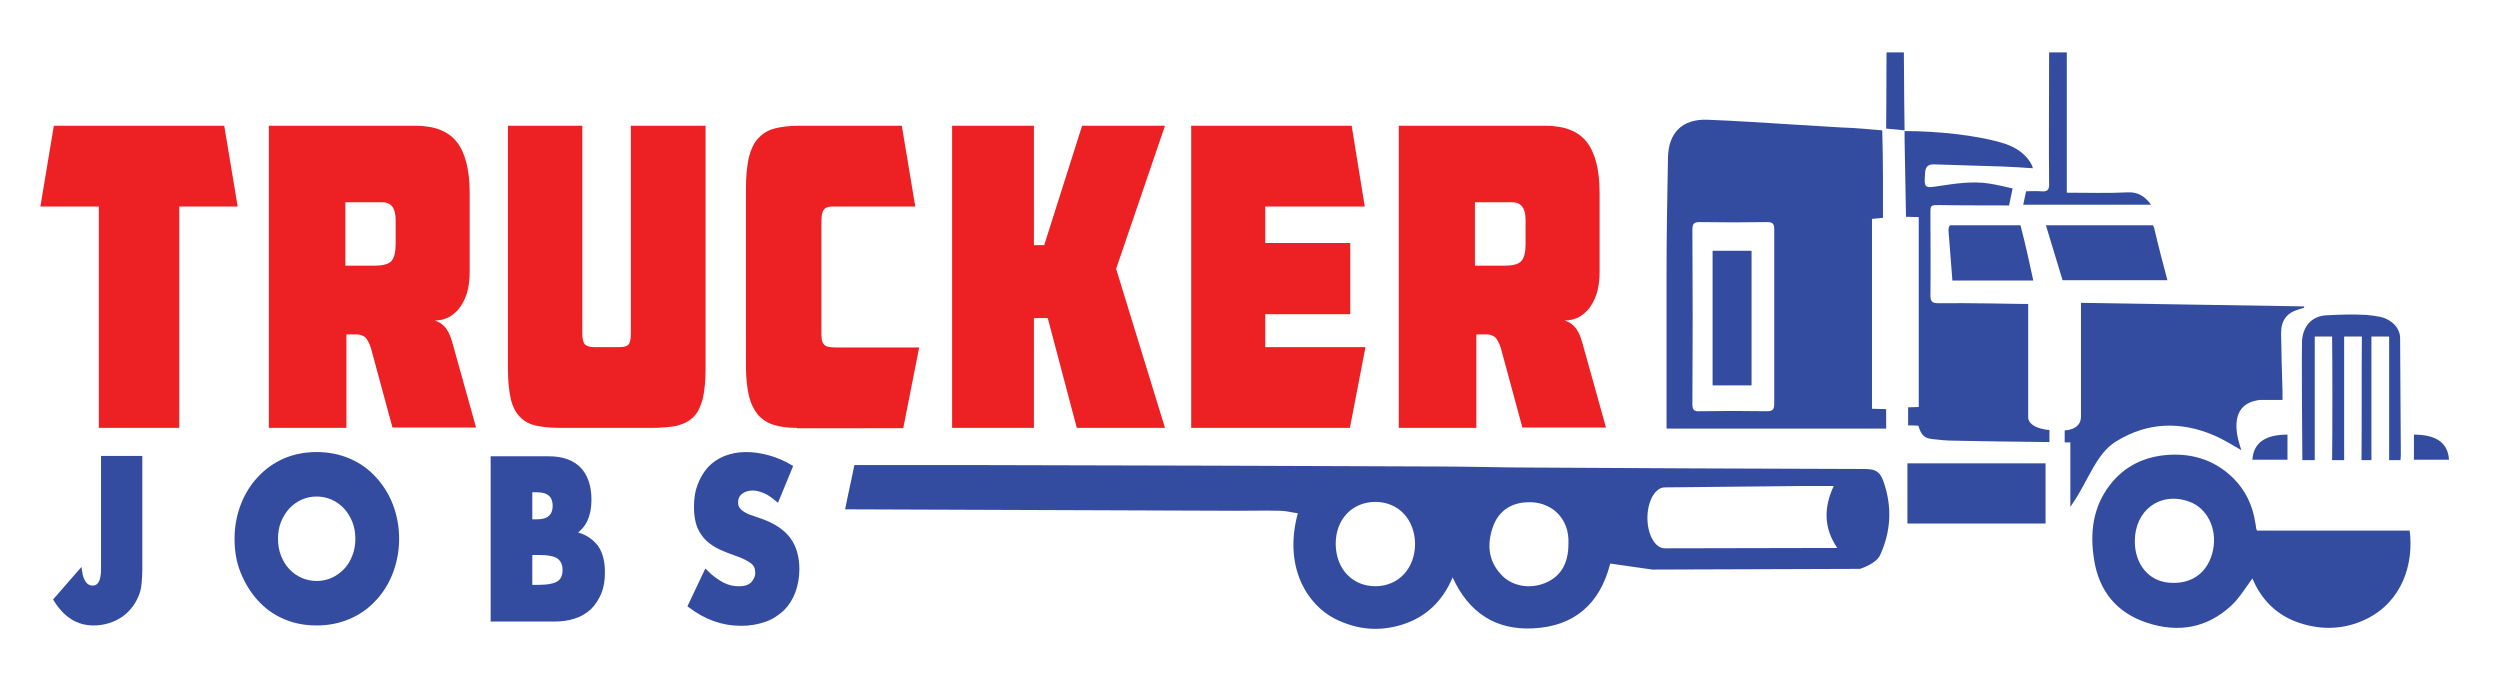
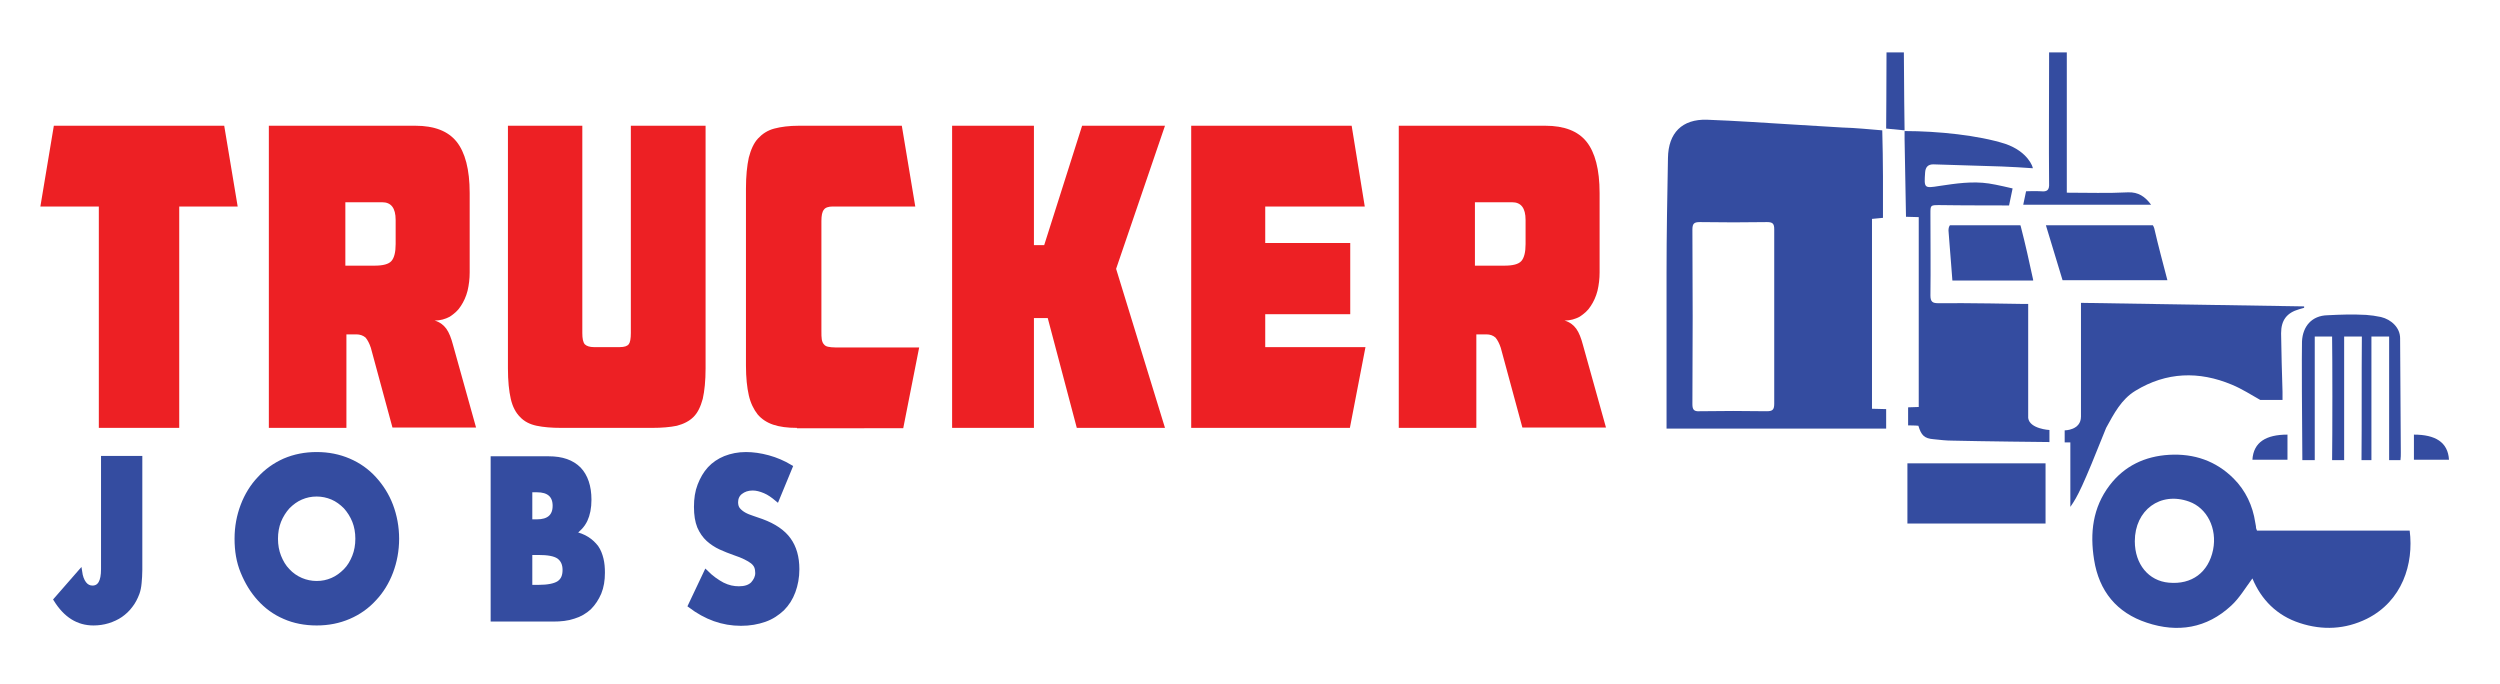
<svg xmlns="http://www.w3.org/2000/svg" version="1.1" id="Layer_1" x="0px" y="0px" viewBox="0 0 705.8 193.2" style="enable-background:new 0 0 705.8 193.2;" xml:space="preserve">
  <style type="text/css">
	.st0{fill:#ED2024;}
	.st1{fill:#344CA0;stroke:#344CA0;stroke-width:1.161;stroke-miterlimit:10;}
	.st2{fill:#344CA0;}
</style>
  <g>
    <path class="st0" d="M15.2,35.5h48.1l3.8,22.8H50.6v62.5H27.9V58.3H11.4L15.2,35.5z" />
    <path class="st0" d="M100.6,94.4h-2.8v26.4H75.9V35.5h41.4c5.3,0,9.2,1.5,11.6,4.5c2.4,3,3.7,7.8,3.7,14.5v22.4   c0,1.8-0.2,3.5-0.6,5.2c-0.4,1.6-1.1,3.1-1.9,4.3c-0.8,1.3-1.9,2.2-3.1,3c-1.3,0.7-2.7,1.1-4.3,1.1c1.4,0.4,2.5,1.2,3.3,2.3   c0.8,1.1,1.4,2.7,1.9,4.6l6.5,23.3h-23.6l-6.1-22.5c-0.4-1.2-0.9-2.2-1.5-2.9C102.5,94.7,101.6,94.4,100.6,94.4z M97.5,75h8.2   c2.4,0,4-0.4,4.8-1.3c0.8-0.9,1.2-2.5,1.2-4.8v-6.8c0-3.4-1.3-5-3.8-5H97.5V75z" />
    <path class="st0" d="M158.5,120.8c-2.8,0-5.1-0.2-7-0.6c-1.9-0.4-3.5-1.2-4.7-2.5c-1.2-1.2-2.1-2.9-2.6-5.1c-0.5-2.2-0.8-5-0.8-8.6   V35.5h21V94c0,1.6,0.2,2.6,0.7,3.2c0.5,0.5,1.4,0.8,2.6,0.8h7.2c1.4,0,2.2-0.3,2.6-0.8c0.4-0.5,0.6-1.6,0.6-3.2V35.5h21.1V104   c0,3.5-0.3,6.4-0.8,8.6c-0.6,2.2-1.4,3.9-2.6,5.1c-1.2,1.2-2.8,2-4.7,2.5c-1.9,0.4-4.3,0.6-7,0.6H158.5z" />
    <path class="st0" d="M225,120.8c-2.7,0-4.9-0.3-6.7-0.9c-1.8-0.6-3.3-1.6-4.4-2.9c-1.1-1.4-2-3.2-2.5-5.4c-0.5-2.2-0.8-5-0.8-8.3   V53.2c0-3.5,0.3-6.4,0.8-8.7c0.6-2.3,1.4-4.1,2.6-5.4c1.2-1.3,2.7-2.3,4.6-2.8c1.9-0.5,4.2-0.8,6.9-0.8h29.1l3.8,22.8h-23.3   c-1.2,0-2.1,0.3-2.5,0.9c-0.5,0.6-0.7,1.7-0.7,3.2v31c0,1,0,1.8,0.1,2.4c0.1,0.6,0.3,1.1,0.6,1.4c0.3,0.4,0.7,0.6,1.2,0.7   c0.5,0.1,1.2,0.2,2.2,0.2h23.5l-4.5,22.8H225z" />
    <path class="st0" d="M305.5,35.5h23.4l-13.8,40.4l13.8,44.9H304l-8.2-31h-3.9v31h-23.1V35.5h23.1v33.7h2.9L305.5,35.5z" />
    <path class="st0" d="M357.2,58.3v10.3h24v20.1h-24V98h28.3l-4.4,22.8h-44.8V35.5h45.3l3.7,22.8H357.2z" />
    <path class="st0" d="M419.6,94.4h-2.8v26.4h-21.9V35.5h41.4c5.3,0,9.2,1.5,11.6,4.5c2.4,3,3.7,7.8,3.7,14.5v22.4   c0,1.8-0.2,3.5-0.6,5.2c-0.4,1.6-1.1,3.1-1.9,4.3c-0.8,1.3-1.9,2.2-3.1,3c-1.3,0.7-2.7,1.1-4.3,1.1c1.4,0.4,2.5,1.2,3.3,2.3   c0.8,1.1,1.4,2.7,1.9,4.6l6.5,23.3h-23.6l-6.1-22.5c-0.4-1.2-0.9-2.2-1.5-2.9C421.5,94.7,420.7,94.4,419.6,94.4z M416.5,75h8.2   c2.4,0,4-0.4,4.8-1.3c0.8-0.9,1.2-2.5,1.2-4.8v-6.8c0-3.4-1.3-5-3.8-5h-10.5V75z" />
  </g>
  <g>
    <g>
      <path class="st1" d="M39.6,129.4v31.5c0,1.3-0.1,2.6-0.2,3.7c-0.1,1.1-0.3,2.1-0.6,2.9c-0.5,1.3-1.1,2.5-1.9,3.5    c-0.8,1.1-1.8,2-2.8,2.7s-2.3,1.3-3.6,1.7c-1.3,0.4-2.7,0.6-4.1,0.6c-4.4,0-7.9-2.2-10.7-6.7l6.9-7.9c0.2,1.4,0.6,2.5,1.2,3.3    c0.6,0.8,1.4,1.2,2.3,1.2c2,0,3-1.7,3-5.2v-31.4H39.6z" />
      <path class="st1" d="M66.8,152.1c0-3.4,0.6-6.5,1.7-9.4c1.1-2.9,2.7-5.5,4.7-7.6c2-2.2,4.4-3.9,7.1-5.1c2.8-1.2,5.8-1.8,9.1-1.8    c3.3,0,6.3,0.6,9.1,1.8c2.8,1.2,5.2,2.9,7.2,5.1c2,2.2,3.6,4.7,4.7,7.6c1.1,2.9,1.7,6.1,1.7,9.4s-0.6,6.5-1.7,9.4    c-1.1,2.9-2.7,5.5-4.7,7.6c-2,2.2-4.4,3.9-7.2,5.1c-2.8,1.2-5.8,1.8-9.1,1.8c-3.3,0-6.4-0.6-9.1-1.8c-2.8-1.2-5.1-2.9-7.1-5.1    c-2-2.2-3.5-4.7-4.7-7.6C67.3,158.6,66.8,155.5,66.8,152.1z M77.9,152.1c0,1.8,0.3,3.5,0.9,5c0.6,1.5,1.4,2.9,2.5,4    c1,1.1,2.3,2,3.7,2.6c1.4,0.6,2.9,0.9,4.4,0.9c1.6,0,3-0.3,4.4-0.9c1.4-0.6,2.6-1.5,3.7-2.6c1.1-1.1,1.9-2.5,2.5-4    c0.6-1.5,0.9-3.2,0.9-5s-0.3-3.5-0.9-5c-0.6-1.5-1.5-2.9-2.5-4c-1.1-1.1-2.3-2-3.7-2.6c-1.4-0.6-2.9-0.9-4.4-0.9    c-1.6,0-3,0.3-4.4,0.9c-1.4,0.6-2.6,1.5-3.7,2.6c-1,1.1-1.9,2.5-2.5,4C78.2,148.6,77.9,150.3,77.9,152.1z" />
      <path class="st1" d="M139.1,129.4h15.8c3.8,0,6.6,1,8.6,3c1.9,2,2.9,4.9,2.9,8.7c0,2.3-0.4,4.2-1.1,5.7c-0.7,1.5-1.9,2.8-3.4,3.8    c1.5,0.3,2.8,0.8,3.9,1.5c1.1,0.7,1.9,1.5,2.6,2.4c0.7,1,1.1,2.1,1.4,3.3c0.3,1.2,0.4,2.5,0.4,3.9c0,2.1-0.3,4-1,5.7    c-0.7,1.6-1.6,3-2.8,4.2c-1.2,1.1-2.7,2-4.4,2.5c-1.7,0.6-3.7,0.8-5.8,0.8h-17.1V129.4z M149.7,147.2h1.9c3.3,0,5-1.5,5-4.4    s-1.7-4.4-5-4.4h-1.9V147.2z M149.7,165.7h2.3c2.7,0,4.6-0.4,5.7-1.1c1.2-0.8,1.7-2,1.7-3.7c0-1.7-0.6-2.9-1.7-3.7    c-1.2-0.8-3.1-1.1-5.7-1.1h-2.3V165.7z" />
      <path class="st1" d="M219.4,141c-1.2-1-2.3-1.8-3.5-2.3c-1.2-0.5-2.3-0.8-3.4-0.8c-1.4,0-2.5,0.4-3.4,1.1    c-0.9,0.7-1.3,1.7-1.3,2.8c0,0.8,0.2,1.5,0.6,2c0.4,0.5,1,1,1.7,1.4c0.7,0.4,1.5,0.7,2.4,1c0.9,0.3,1.8,0.6,2.6,0.9    c3.5,1.3,6,3,7.6,5.2c1.6,2.2,2.4,5,2.4,8.4c0,2.3-0.4,4.4-1.1,6.3c-0.7,1.9-1.7,3.5-3.1,4.9c-1.4,1.3-3,2.4-5,3.1    c-2,0.7-4.2,1.1-6.7,1.1c-5.2,0-9.9-1.7-14.4-5.1l4.5-9.5c1.6,1.6,3.2,2.7,4.7,3.5c1.6,0.8,3.1,1.1,4.6,1.1c1.7,0,3-0.4,3.9-1.3    c0.8-0.9,1.3-1.9,1.3-3c0-0.7-0.1-1.3-0.3-1.8c-0.2-0.5-0.6-1-1.1-1.4c-0.5-0.4-1.2-0.8-2-1.2c-0.8-0.4-1.8-0.8-3-1.2    c-1.4-0.5-2.7-1-4-1.6c-1.3-0.6-2.5-1.4-3.5-2.3s-1.9-2.2-2.5-3.6c-0.6-1.5-0.9-3.3-0.9-5.6s0.3-4.3,1-6.1    c0.7-1.8,1.6-3.4,2.8-4.7c1.2-1.3,2.7-2.3,4.4-3c1.8-0.7,3.7-1.1,5.9-1.1c2,0,4.1,0.3,6.3,0.9c2.2,0.6,4.3,1.5,6.3,2.7L219.4,141z    " />
    </g>
  </g>
  <path class="st2" d="M531.4,36.8c0.1,4.3,0.2,8.7,0.2,13c0,3.8,0,7.7,0,11.7c-1.1,0.1-2,0.2-3.1,0.3c0,17.8,0,53.6,0,53.6l4,0.1v5.5  c0,0-41.5,0-62,0c0-0.6,0-1.2,0-1.9c0-14,0-28,0-42c0-10.8,0.2-21.7,0.4-32.5c0.1-7.1,4-11,11-10.8c8.3,0.3,16.7,0.9,25,1.4  c4.4,0.3,8.8,0.5,13.2,0.8C523.9,36.1,527.6,36.5,531.4,36.8L531.4,36.8z M500.9,89.6c0-8.3,0-16.6,0-24.9c0-1.5-0.4-2-2-2  c-6.3,0.1-12.7,0.1-19,0c-1.6,0-2.1,0.4-2.1,2.1c0.1,16.4,0.1,32.9,0,49.3c0,1.5,0.4,2.1,2,2c6.3-0.1,12.7-0.1,19,0  c1.6,0,2.1-0.4,2.1-2.1C500.9,105.8,500.9,97.7,500.9,89.6z" />
  <path class="st2" d="M637.2,149.8c14.4,0,28.7,0,43.1,0c1.2,9.4-2.1,19.9-12.1,24.9c-6.1,3-12.5,3.3-18.9,1.2  c-6.5-2.1-10.9-6.6-13.4-12.6c-2,2.7-3.7,5.6-6,7.7c-6.9,6.4-15.1,7.7-23.8,4.8c-8.5-2.8-13.5-8.9-14.9-17.8  c-1.2-7.5-0.4-14.7,4.4-21c4.2-5.5,10-8.2,16.8-8.6c7-0.4,13.2,1.7,18.2,6.7c3.4,3.4,5.4,7.7,6.1,12.4c0.1,0.4,0.1,0.7,0.2,1.1  C636.9,149.1,637,149.4,637.2,149.8z M602.7,152.8c0,6.5,3.9,11.2,9.6,11.7c6.5,0.6,11.2-2.9,12.5-9.3c1.2-6-1.7-11.8-6.8-13.6  C609.9,138.7,602.7,144,602.7,152.8z" />
-   <path class="st2" d="M584.5,143.1v-18.2h-1.6l0-3.4c0,0,4.6,0,4.6-3.9c0-10,0-29.7,0-29.7v-2.4c21.3,0.3,42.1,0.7,63,1  c0,0.1,0,0.3,0,0.4c-0.5,0.1-0.9,0.3-1.4,0.4c-3.5,1-5.1,3.1-5.1,6.8c0.1,5.5,0.2,11,0.4,16.5c0,0.7,0,1.3,0,2.3c-2.7,0-3.8,0-6.3,0  c-10.1,1.1-6,12.2-5.3,14.2c-2.5-1.4-5.1-3.1-8-4.3c-9.3-3.9-18.5-3.6-27.2,1.7c-4,2.4-6.1,6.5-8.3,10.5  C587.9,137.6,586.6,140.1,584.5,143.1z" />
+   <path class="st2" d="M584.5,143.1v-18.2h-1.6l0-3.4c0,0,4.6,0,4.6-3.9c0-10,0-29.7,0-29.7v-2.4c21.3,0.3,42.1,0.7,63,1  c0,0.1,0,0.3,0,0.4c-0.5,0.1-0.9,0.3-1.4,0.4c-3.5,1-5.1,3.1-5.1,6.8c0.1,5.5,0.2,11,0.4,16.5c0,0.7,0,1.3,0,2.3c-2.7,0-3.8,0-6.3,0  c-2.5-1.4-5.1-3.1-8-4.3c-9.3-3.9-18.5-3.6-27.2,1.7c-4,2.4-6.1,6.5-8.3,10.5  C587.9,137.6,586.6,140.1,584.5,143.1z" />
  <path class="st2" d="M573.9,47.5c-2.9-0.2-5.9-0.4-8.8-0.5c-6.4-0.2-12.9-0.4-19.3-0.6c-1.5,0-2.2,0.8-2.3,2.3  c-0.3,4.4-0.3,4.5,4,3.8c4.7-0.7,9.3-1.4,14-0.7c2.1,0.3,6.7,1.4,6.7,1.4l-1,4.8c0,0-14.4,0-19.6-0.1c-2.6,0-2.6,0-2.6,2.4  c0,7.7,0.1,15.4,0,23.1c0,1.8,0.6,2.2,2.2,2.2c7.8-0.1,23.3,0.2,23.3,0.2s2.5,0,2.1,0v2.1v30.1c0.4,3.1,6,3.4,6,3.4s0,2.1,0,3.4  c-0.5,0-19.4-0.2-27.3-0.4c-1.8,0-3.6-0.2-5.4-0.4c-2.6-0.2-3.5-1.1-4.3-3.8c-0.9-0.1-2.9-0.1-2.9-0.1v-5.1l3-0.1V61.3  c-0.6,0-3.6-0.1-3.6-0.1s-0.3-15.7-0.4-21.9c0-0.7,0-1.4,0-2.3c9.4,0,20.9,1.2,28.4,3.6C572.6,42.8,574,47.3,573.9,47.5z" />
  <path class="st2" d="M538.5,147.8c0-5.7,0-11.3,0-17c13,0,25.9,0,39,0c0,5.6,0,11.2,0,17C564.6,147.8,551.6,147.8,538.5,147.8z" />
  <path class="st2" d="M583.5,54.4c6,0,11.6,0.2,17.3-0.1c2.9-0.1,4.8,1.2,6.5,3.5c-12.1,0-36.1,0-36.1,0L572,54c0,0,2.8-0.1,4.2,0  c1.8,0.2,2.4-0.4,2.3-2.2c-0.1-11.5,0-23,0-34.5c0-0.8,0-1.6,0-2.5c1.7,0,3.3,0,5,0C583.5,27.9,583.5,40.8,583.5,54.4z" />
  <path class="st2" d="M532.6,14.8c1.8,0,3.3,0,4.9,0c0,7.2,0.2,22,0.2,22l-5.2-0.5C532.5,36.3,532.6,22.2,532.6,14.8z" />
-   <path class="st2" d="M531.8,136.1c-1.3-3.9-3.2-3.7-7.3-3.7c-30.7-0.1-61.3-0.2-92-0.4c-8.9,0-17.7-0.3-26.6-0.3  c-43.2-0.2-86.4-0.3-129.6-0.4c-11.9,0-21,0-32.9,0c-0.7,0-1.3,0-2.2,0c-0.9,4.6-1.7,7.8-2.6,12.5c0.9,0,1.4,0,2,0  c37.2,0.1,71.5,0.3,108.7,0.4c4,0,8.1-0.1,12.1,0c1.7,0,3.3,0.5,5,0.7c-4.1,15.1,2.6,25.8,10.5,29.8c6.2,3.1,12.5,3.7,19.1,1.6  c6.6-2.1,11.3-6.6,14.1-13.3c4.6,10.1,12.3,14.9,22.6,14.4c11.6-0.5,19-6.8,21.9-18.3c4.1,0.6,11.9,1.7,11.9,1.7l58.6-0.2  c0,0,4.6-1.4,5.7-3.9C533.9,149.9,534.2,143.1,531.8,136.1z M388.3,165.5c-6.5,0-11.1-4.9-11.2-11.8c-0.1-7,4.6-12,11.2-12  c6.5,0,11.1,4.9,11.2,11.8C399.5,160.5,394.8,165.5,388.3,165.5z M442.8,153.6c0,5.5-2.2,9.2-6.6,11c-4.4,1.8-9.5,0.9-12.5-2.5  c-3.6-3.9-3.9-8.6-2.2-13.4c1.6-4.5,5.2-6.8,9.8-6.9C437.7,141.5,443.2,146.1,442.8,153.6z M470,154.8c-2.7,0-4.9-3.8-4.9-8.6  c0-4.7,2.2-8.6,4.9-8.6c0.5,0,27.9-0.3,39.6-0.4c2.6,0,5.1,0,8.1,0c-2.8,6-2.9,11.8,1,17.5C517.6,154.7,470.2,154.8,470,154.8z" />
-   <rect x="483.5" y="70.8" class="st2" width="11" height="38" />
  <path class="st2" d="M691.4,129.8c-0.3-5-3.9-7.1-9.9-7.1c0,2.3,0,5.5,0,7.1H691.4z" />
  <path class="st2" d="M635.9,129.8c0.3-5,3.9-7.1,9.9-7.1c0,2.3,0,5.5,0,7.1H635.9z" />
  <path class="st2" d="M607.8,63.6h-30.2l4.7,15.5h29.6c-1.3-5-2.6-9.8-3.7-14.6C608.1,64.2,608,63.9,607.8,63.6z" />
  <path class="st2" d="M570.5,63.9c0-0.1-0.1-0.2-0.1-0.3h-19.9c-0.3,0.4-0.4,0.9-0.4,1.5c0.1,1.3,0.2,2.6,0.3,3.9  c0.3,3.3,0.5,6.7,0.8,10.2H574c0-0.1,0-0.1,0-0.2C572.9,73.9,571.8,68.9,570.5,63.9z" />
  <path class="st2" d="M677.6,95.5c0-3-2.5-5.3-5.4-6c-1.4-0.3-2.8-0.5-4.2-0.6c-4-0.2-6.9-0.1-10.9,0.1c-4.4,0.1-7,3.1-7.2,7.4  c-0.1,2.2,0,24.8,0.1,33.5h3.5c0-8,0-28.1,0-34.9h4.9c0,0.2,0,0.3,0,0.5c0.1,5.2,0.1,27.3,0,34.4h3.4c0-10.8,0-24,0-34.7  c0-0.1,0-0.1,0-0.2h5c0,0,0,0.1,0,0.1c-0.1,10.7,0,23.9-0.1,34.8h2.8c0-7.1,0-29.1,0-34.8c0,0,0-0.1,0-0.1h5c0,0.2,0,0.3,0,0.5  c0,10.6,0,23.7,0,34.4h3.2c0.1-0.7,0.1-1.4,0.1-2.2C677.7,116.9,677.7,106.2,677.6,95.5z" />
</svg>